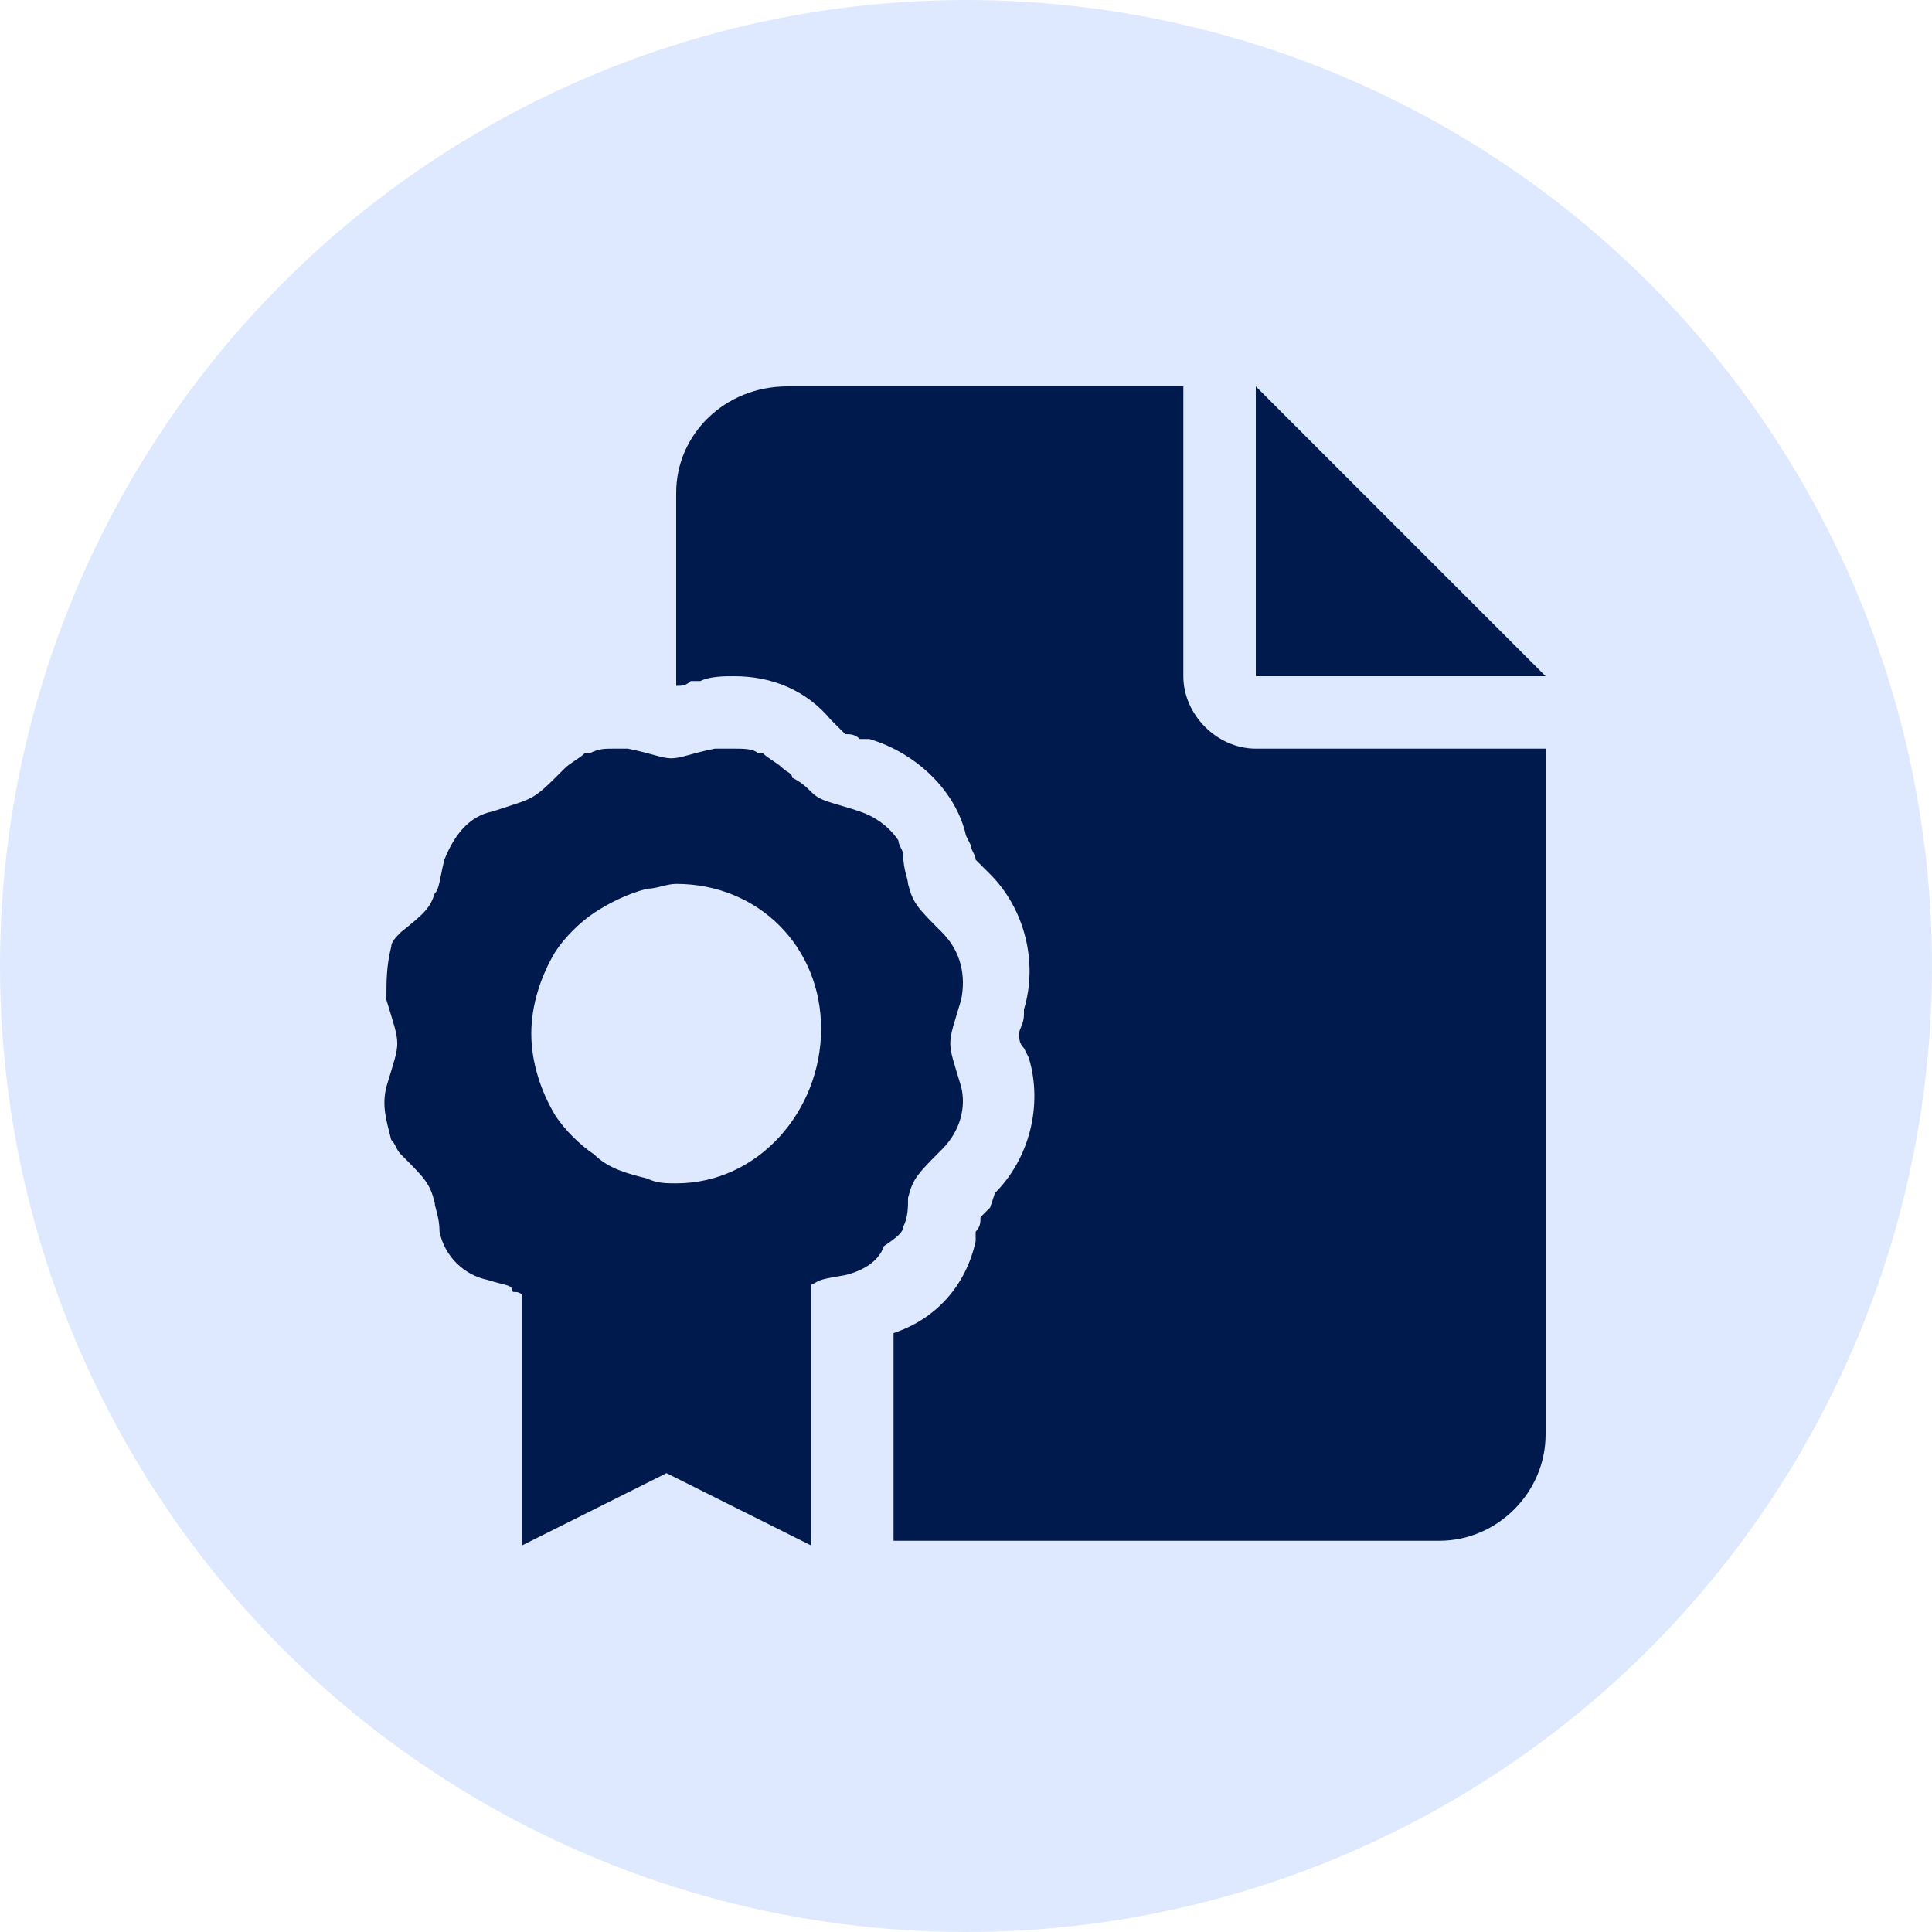
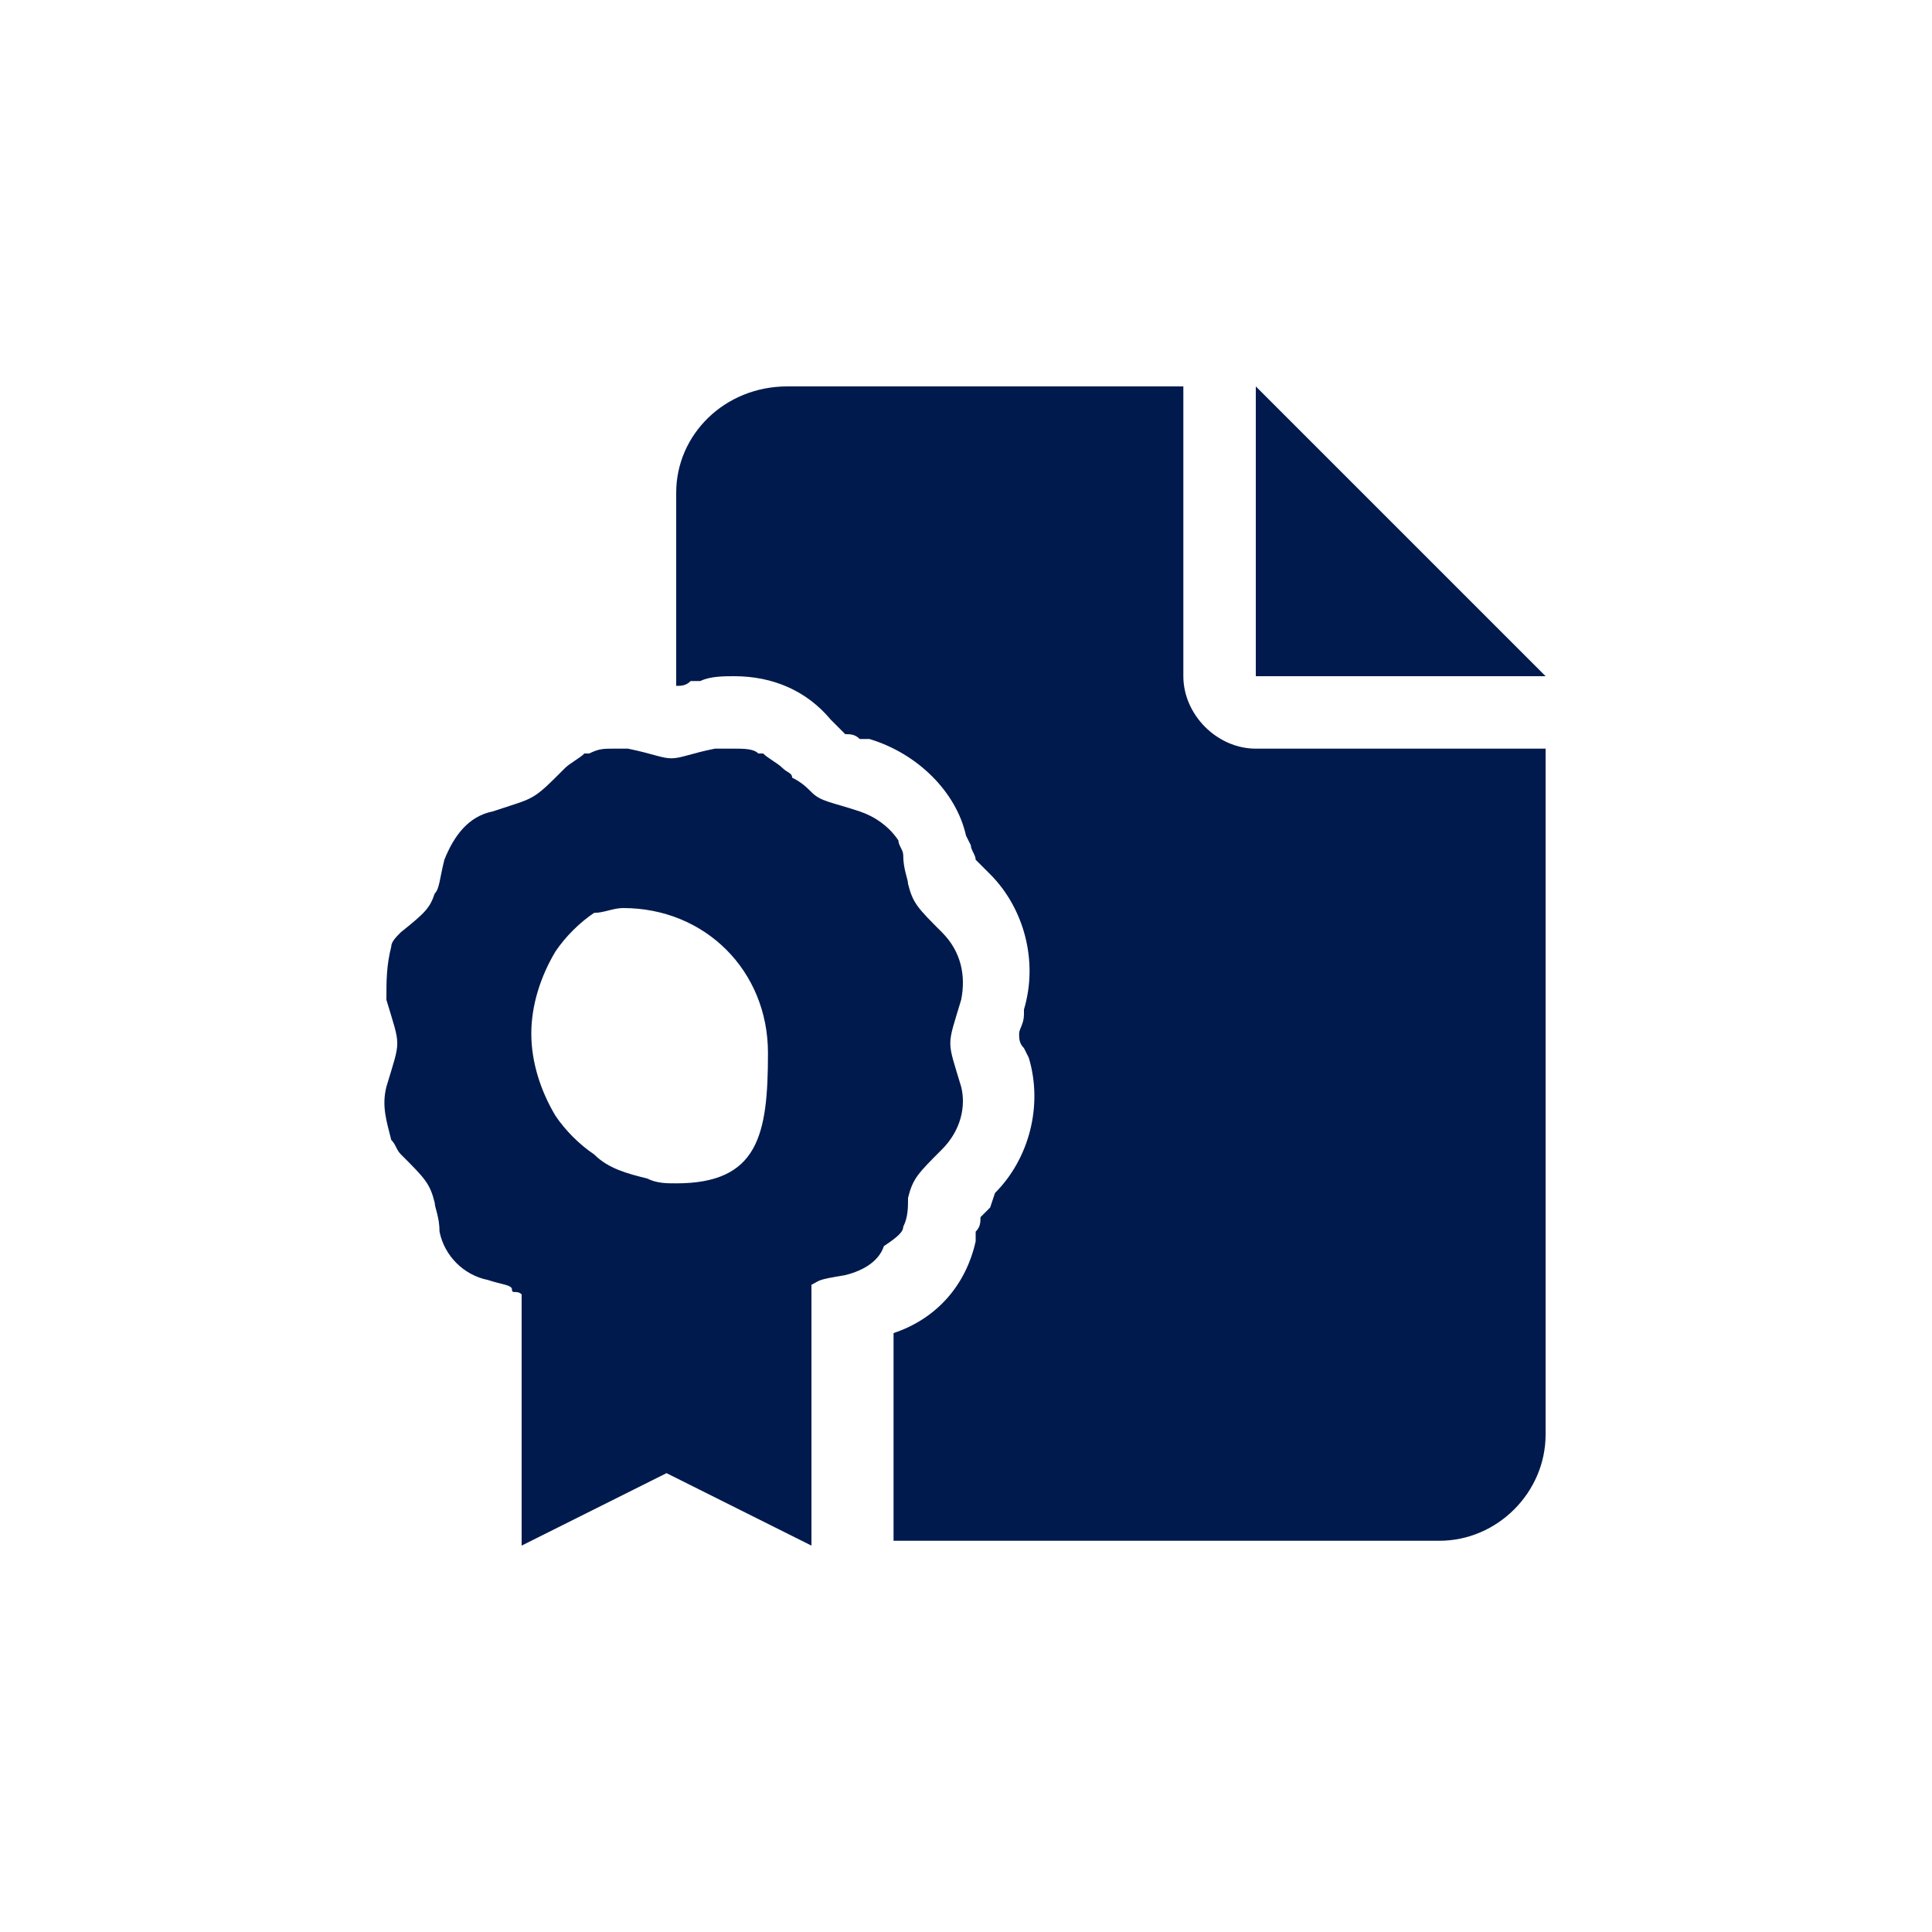
<svg xmlns="http://www.w3.org/2000/svg" version="1.1" id="icon_always-learning_00000087400437160311497320000013704478342024904624_" x="0px" y="0px" viewBox="0 0 40 40" style="enable-background:new 0 0 40 40;" xml:space="preserve">
  <style type="text/css">
	.st0{opacity:0.5;fill-rule:evenodd;clip-rule:evenodd;fill:#BFD4FF;enable-background:new    ;}
	.st1{fill:#001A4D;}
</style>
-   <circle id="Oval" class="st0" cx="20" cy="20" r="20" />
-   <path id="Shape" class="st1" d="M24.5,14V8h-8.2C15,8,14,9,14,10.2v4c0.1,0,0.2,0,0.3-0.1l0.2,0C14.7,14,15,14,15.2,14  c0.8,0,1.5,0.3,2,0.9l0.1,0.1c0.1,0.1,0.2,0.2,0.2,0.2c0.1,0,0.2,0,0.3,0.1l0.2,0c1,0.3,1.8,1.1,2,2l0.1,0.2c0,0.1,0.1,0.2,0.1,0.3  c0.1,0.1,0.1,0.1,0.2,0.2l0.1,0.1c0.7,0.7,1,1.8,0.7,2.8l0,0.1c0,0.2-0.1,0.3-0.1,0.4c0,0.1,0,0.2,0.1,0.3l0.1,0.2  c0.3,1,0,2.1-0.7,2.8L20.5,25c-0.1,0.1-0.2,0.2-0.2,0.2c0,0.1,0,0.2-0.1,0.3l0,0.2c-0.2,0.9-0.8,1.6-1.7,1.9l0,4.3h11.3  c1.2,0,2.2-1,2.2-2.2V15.5h-6C25.2,15.5,24.5,14.8,24.5,14z M26,8v6h6L26,8z M18.7,25.4c0.1-0.2,0.1-0.4,0.1-0.6  c0.1-0.4,0.2-0.5,0.7-1c0.4-0.4,0.5-0.9,0.4-1.3c-0.3-1-0.3-0.8,0-1.8c0.1-0.5,0-1-0.4-1.4c-0.5-0.5-0.6-0.6-0.7-1  c0-0.1-0.1-0.3-0.1-0.6c0-0.1-0.1-0.2-0.1-0.3c-0.2-0.3-0.5-0.5-0.8-0.6c-0.6-0.2-0.8-0.2-1-0.4c-0.1-0.1-0.2-0.2-0.4-0.3  c0-0.1-0.1-0.1-0.2-0.2c-0.1-0.1-0.3-0.2-0.4-0.3c0,0-0.1,0-0.1,0c-0.1-0.1-0.3-0.1-0.5-0.1c0,0,0,0,0,0c0,0,0,0,0,0c0,0,0,0,0,0  c-0.1,0-0.2,0-0.4,0c0,0,0,0,0,0c0,0,0,0,0,0c-0.5,0.1-0.7,0.2-0.9,0.2c-0.2,0-0.4-0.1-0.9-0.2c-0.1,0-0.2,0-0.3,0c0,0,0,0,0,0  c-0.2,0-0.3,0-0.5,0.1c0,0-0.1,0-0.1,0c-0.1,0.1-0.3,0.2-0.4,0.3c-0.7,0.7-0.6,0.6-1.5,0.9c-0.5,0.1-0.8,0.5-1,1  c-0.1,0.4-0.1,0.6-0.2,0.7c-0.1,0.3-0.2,0.4-0.7,0.8c-0.1,0.1-0.2,0.2-0.2,0.3C8,20,8,20.3,8,20.7c0.3,1,0.3,0.8,0,1.8  c-0.1,0.4,0,0.7,0.1,1.1c0.1,0.1,0.1,0.2,0.2,0.3c0.5,0.5,0.6,0.6,0.7,1c0,0.1,0.1,0.3,0.1,0.6c0.1,0.5,0.5,0.9,1,1  c0.3,0.1,0.5,0.1,0.5,0.2s0.1,0,0.2,0.1V32l3-1.5l3,1.5v-5.4c0.2-0.1,0.1-0.1,0.7-0.2c0.4-0.1,0.7-0.3,0.8-0.6  C18.6,25.6,18.7,25.5,18.7,25.4L18.7,25.4z M14,24.5c-0.2,0-0.4,0-0.6-0.1c-0.4-0.1-0.8-0.2-1.1-0.5c-0.3-0.2-0.6-0.5-0.8-0.8  c-0.3-0.5-0.5-1.1-0.5-1.7s0.2-1.2,0.5-1.7c0.2-0.3,0.5-0.6,0.8-0.8c0.3-0.2,0.7-0.4,1.1-0.5c0.2,0,0.4-0.1,0.6-0.1c1.7,0,3,1.3,3,3  S15.7,24.5,14,24.5L14,24.5z" />
+   <path id="Shape" class="st1" d="M24.5,14V8h-8.2C15,8,14,9,14,10.2v4c0.1,0,0.2,0,0.3-0.1l0.2,0C14.7,14,15,14,15.2,14  c0.8,0,1.5,0.3,2,0.9l0.1,0.1c0.1,0.1,0.2,0.2,0.2,0.2c0.1,0,0.2,0,0.3,0.1l0.2,0c1,0.3,1.8,1.1,2,2l0.1,0.2c0,0.1,0.1,0.2,0.1,0.3  c0.1,0.1,0.1,0.1,0.2,0.2l0.1,0.1c0.7,0.7,1,1.8,0.7,2.8l0,0.1c0,0.2-0.1,0.3-0.1,0.4c0,0.1,0,0.2,0.1,0.3l0.1,0.2  c0.3,1,0,2.1-0.7,2.8L20.5,25c-0.1,0.1-0.2,0.2-0.2,0.2c0,0.1,0,0.2-0.1,0.3l0,0.2c-0.2,0.9-0.8,1.6-1.7,1.9l0,4.3h11.3  c1.2,0,2.2-1,2.2-2.2V15.5h-6C25.2,15.5,24.5,14.8,24.5,14z M26,8v6h6L26,8z M18.7,25.4c0.1-0.2,0.1-0.4,0.1-0.6  c0.1-0.4,0.2-0.5,0.7-1c0.4-0.4,0.5-0.9,0.4-1.3c-0.3-1-0.3-0.8,0-1.8c0.1-0.5,0-1-0.4-1.4c-0.5-0.5-0.6-0.6-0.7-1  c0-0.1-0.1-0.3-0.1-0.6c0-0.1-0.1-0.2-0.1-0.3c-0.2-0.3-0.5-0.5-0.8-0.6c-0.6-0.2-0.8-0.2-1-0.4c-0.1-0.1-0.2-0.2-0.4-0.3  c0-0.1-0.1-0.1-0.2-0.2c-0.1-0.1-0.3-0.2-0.4-0.3c0,0-0.1,0-0.1,0c-0.1-0.1-0.3-0.1-0.5-0.1c0,0,0,0,0,0c0,0,0,0,0,0c0,0,0,0,0,0  c-0.1,0-0.2,0-0.4,0c0,0,0,0,0,0c0,0,0,0,0,0c-0.5,0.1-0.7,0.2-0.9,0.2c-0.2,0-0.4-0.1-0.9-0.2c-0.1,0-0.2,0-0.3,0c0,0,0,0,0,0  c-0.2,0-0.3,0-0.5,0.1c0,0-0.1,0-0.1,0c-0.1,0.1-0.3,0.2-0.4,0.3c-0.7,0.7-0.6,0.6-1.5,0.9c-0.5,0.1-0.8,0.5-1,1  c-0.1,0.4-0.1,0.6-0.2,0.7c-0.1,0.3-0.2,0.4-0.7,0.8c-0.1,0.1-0.2,0.2-0.2,0.3C8,20,8,20.3,8,20.7c0.3,1,0.3,0.8,0,1.8  c-0.1,0.4,0,0.7,0.1,1.1c0.1,0.1,0.1,0.2,0.2,0.3c0.5,0.5,0.6,0.6,0.7,1c0,0.1,0.1,0.3,0.1,0.6c0.1,0.5,0.5,0.9,1,1  c0.3,0.1,0.5,0.1,0.5,0.2s0.1,0,0.2,0.1V32l3-1.5l3,1.5v-5.4c0.2-0.1,0.1-0.1,0.7-0.2c0.4-0.1,0.7-0.3,0.8-0.6  C18.6,25.6,18.7,25.5,18.7,25.4L18.7,25.4z M14,24.5c-0.2,0-0.4,0-0.6-0.1c-0.4-0.1-0.8-0.2-1.1-0.5c-0.3-0.2-0.6-0.5-0.8-0.8  c-0.3-0.5-0.5-1.1-0.5-1.7s0.2-1.2,0.5-1.7c0.2-0.3,0.5-0.6,0.8-0.8c0.2,0,0.4-0.1,0.6-0.1c1.7,0,3,1.3,3,3  S15.7,24.5,14,24.5L14,24.5z" />
</svg>